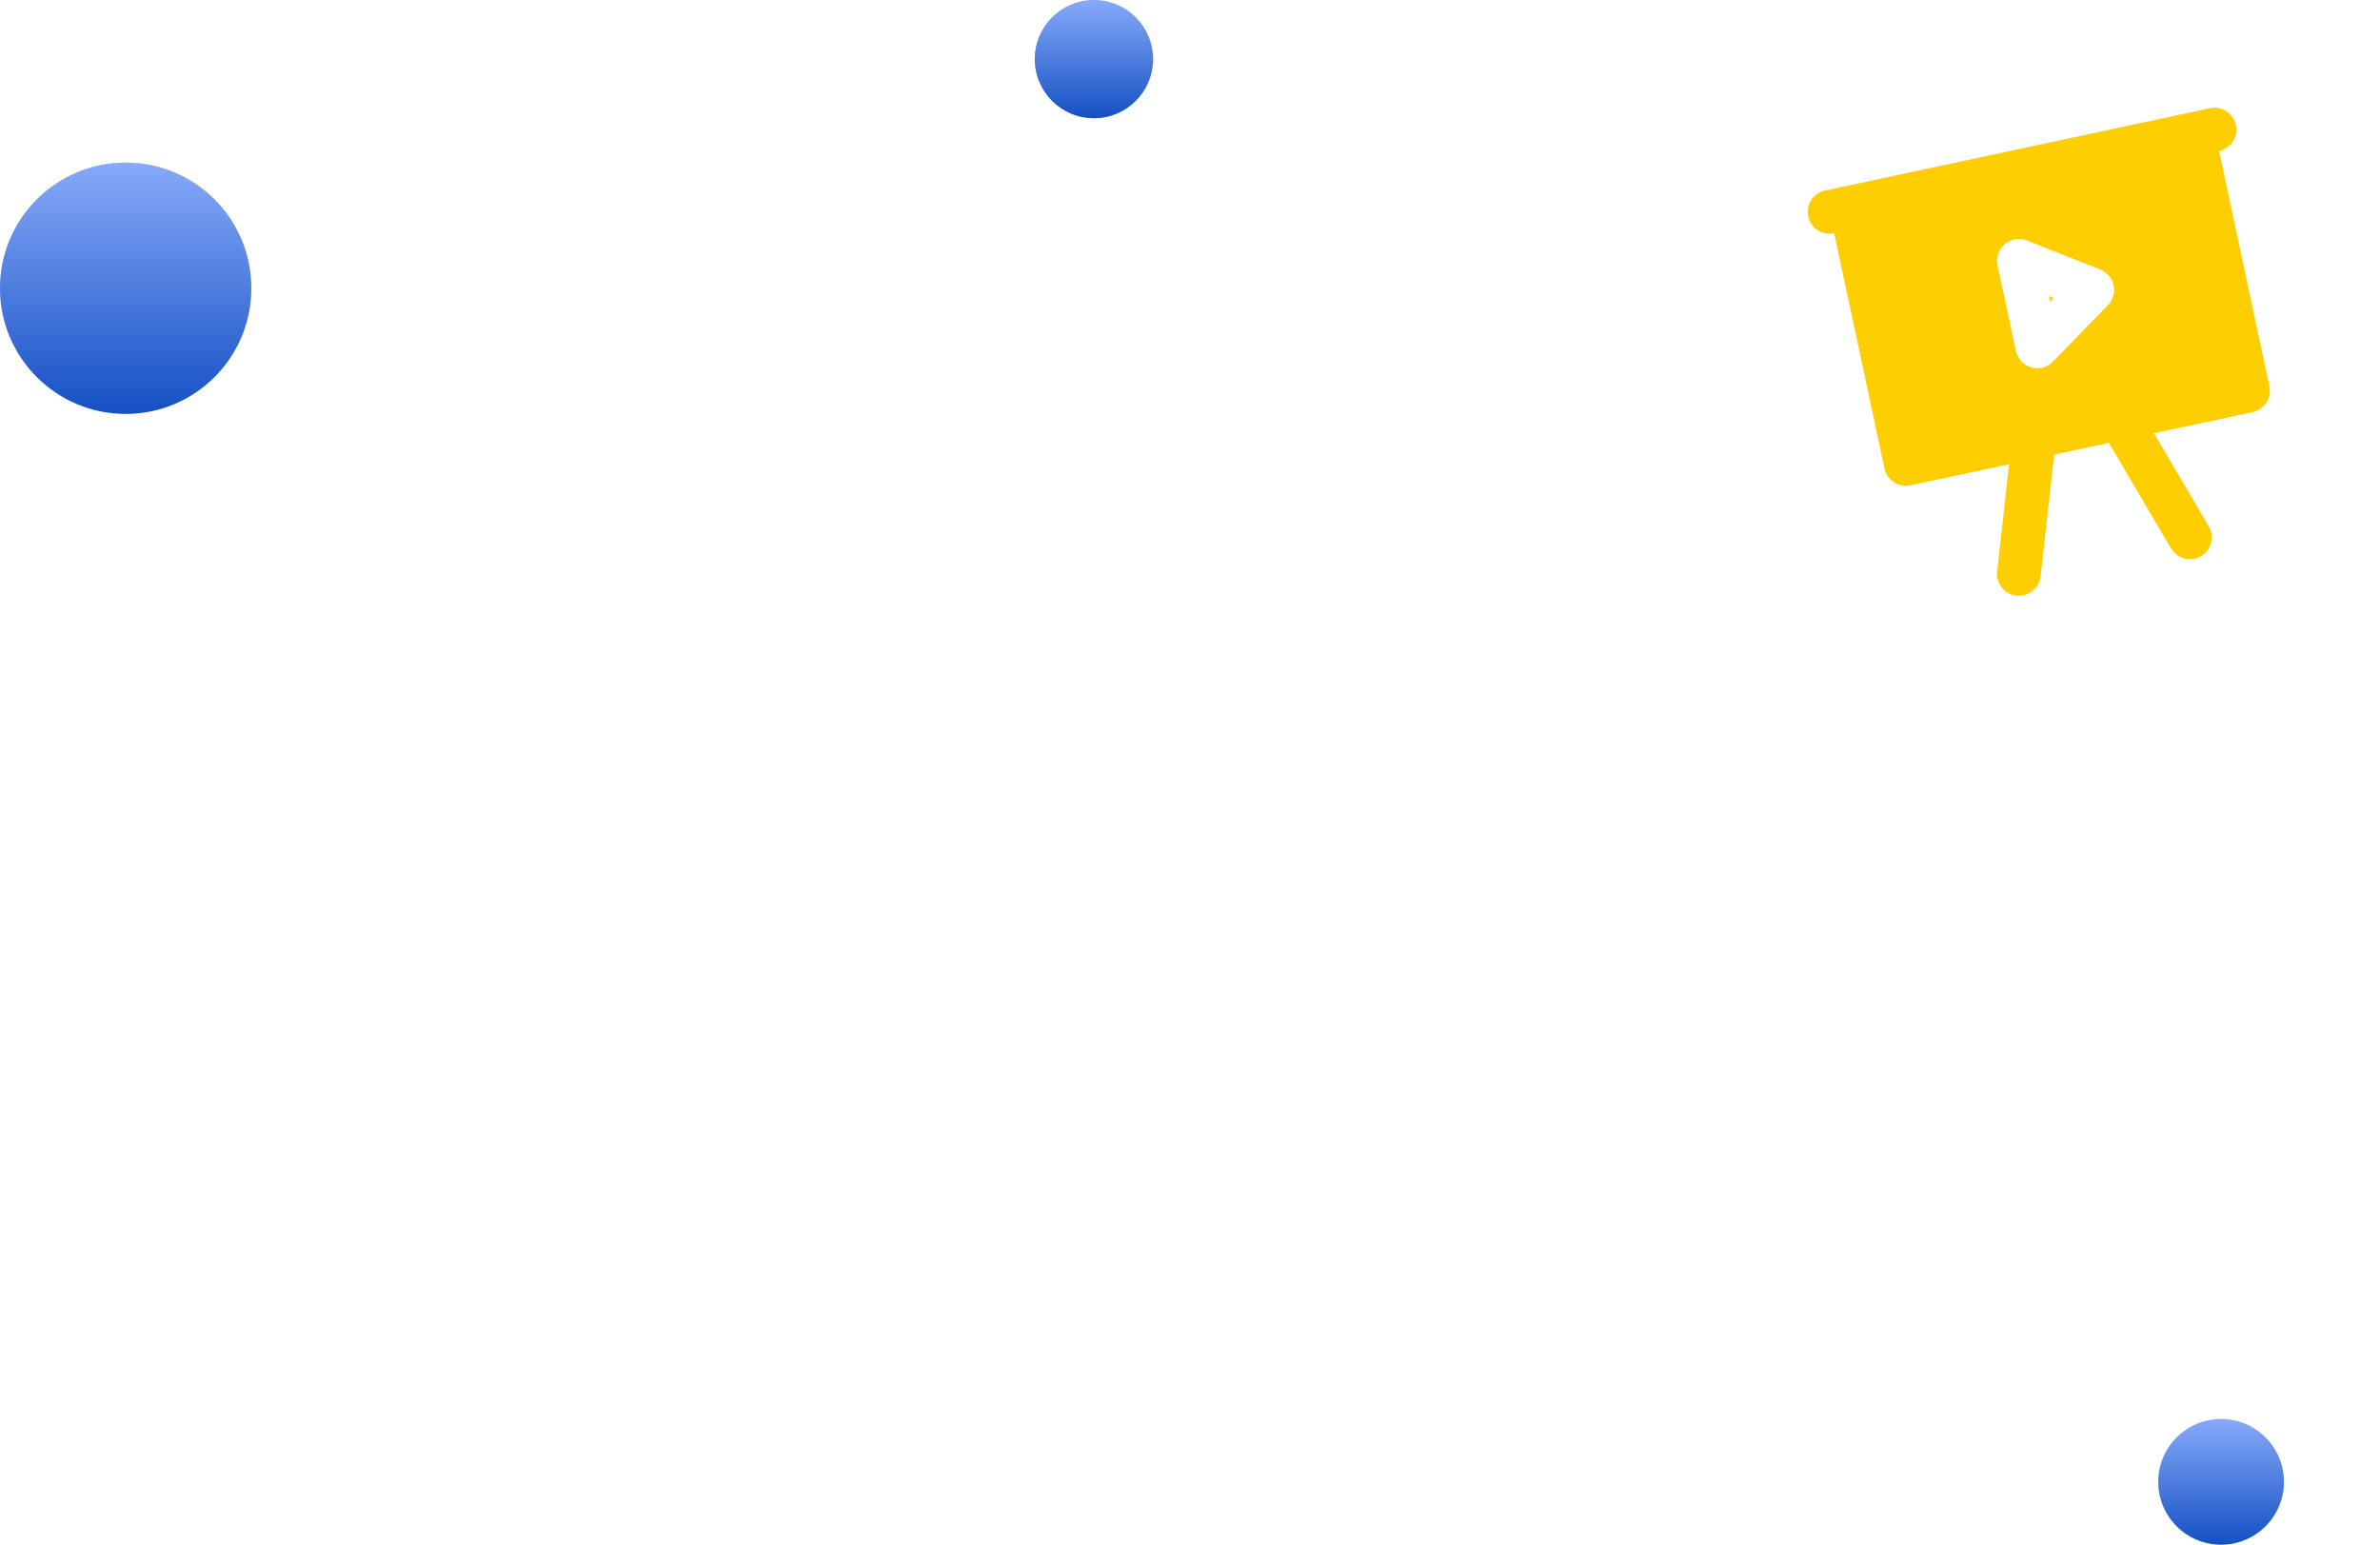
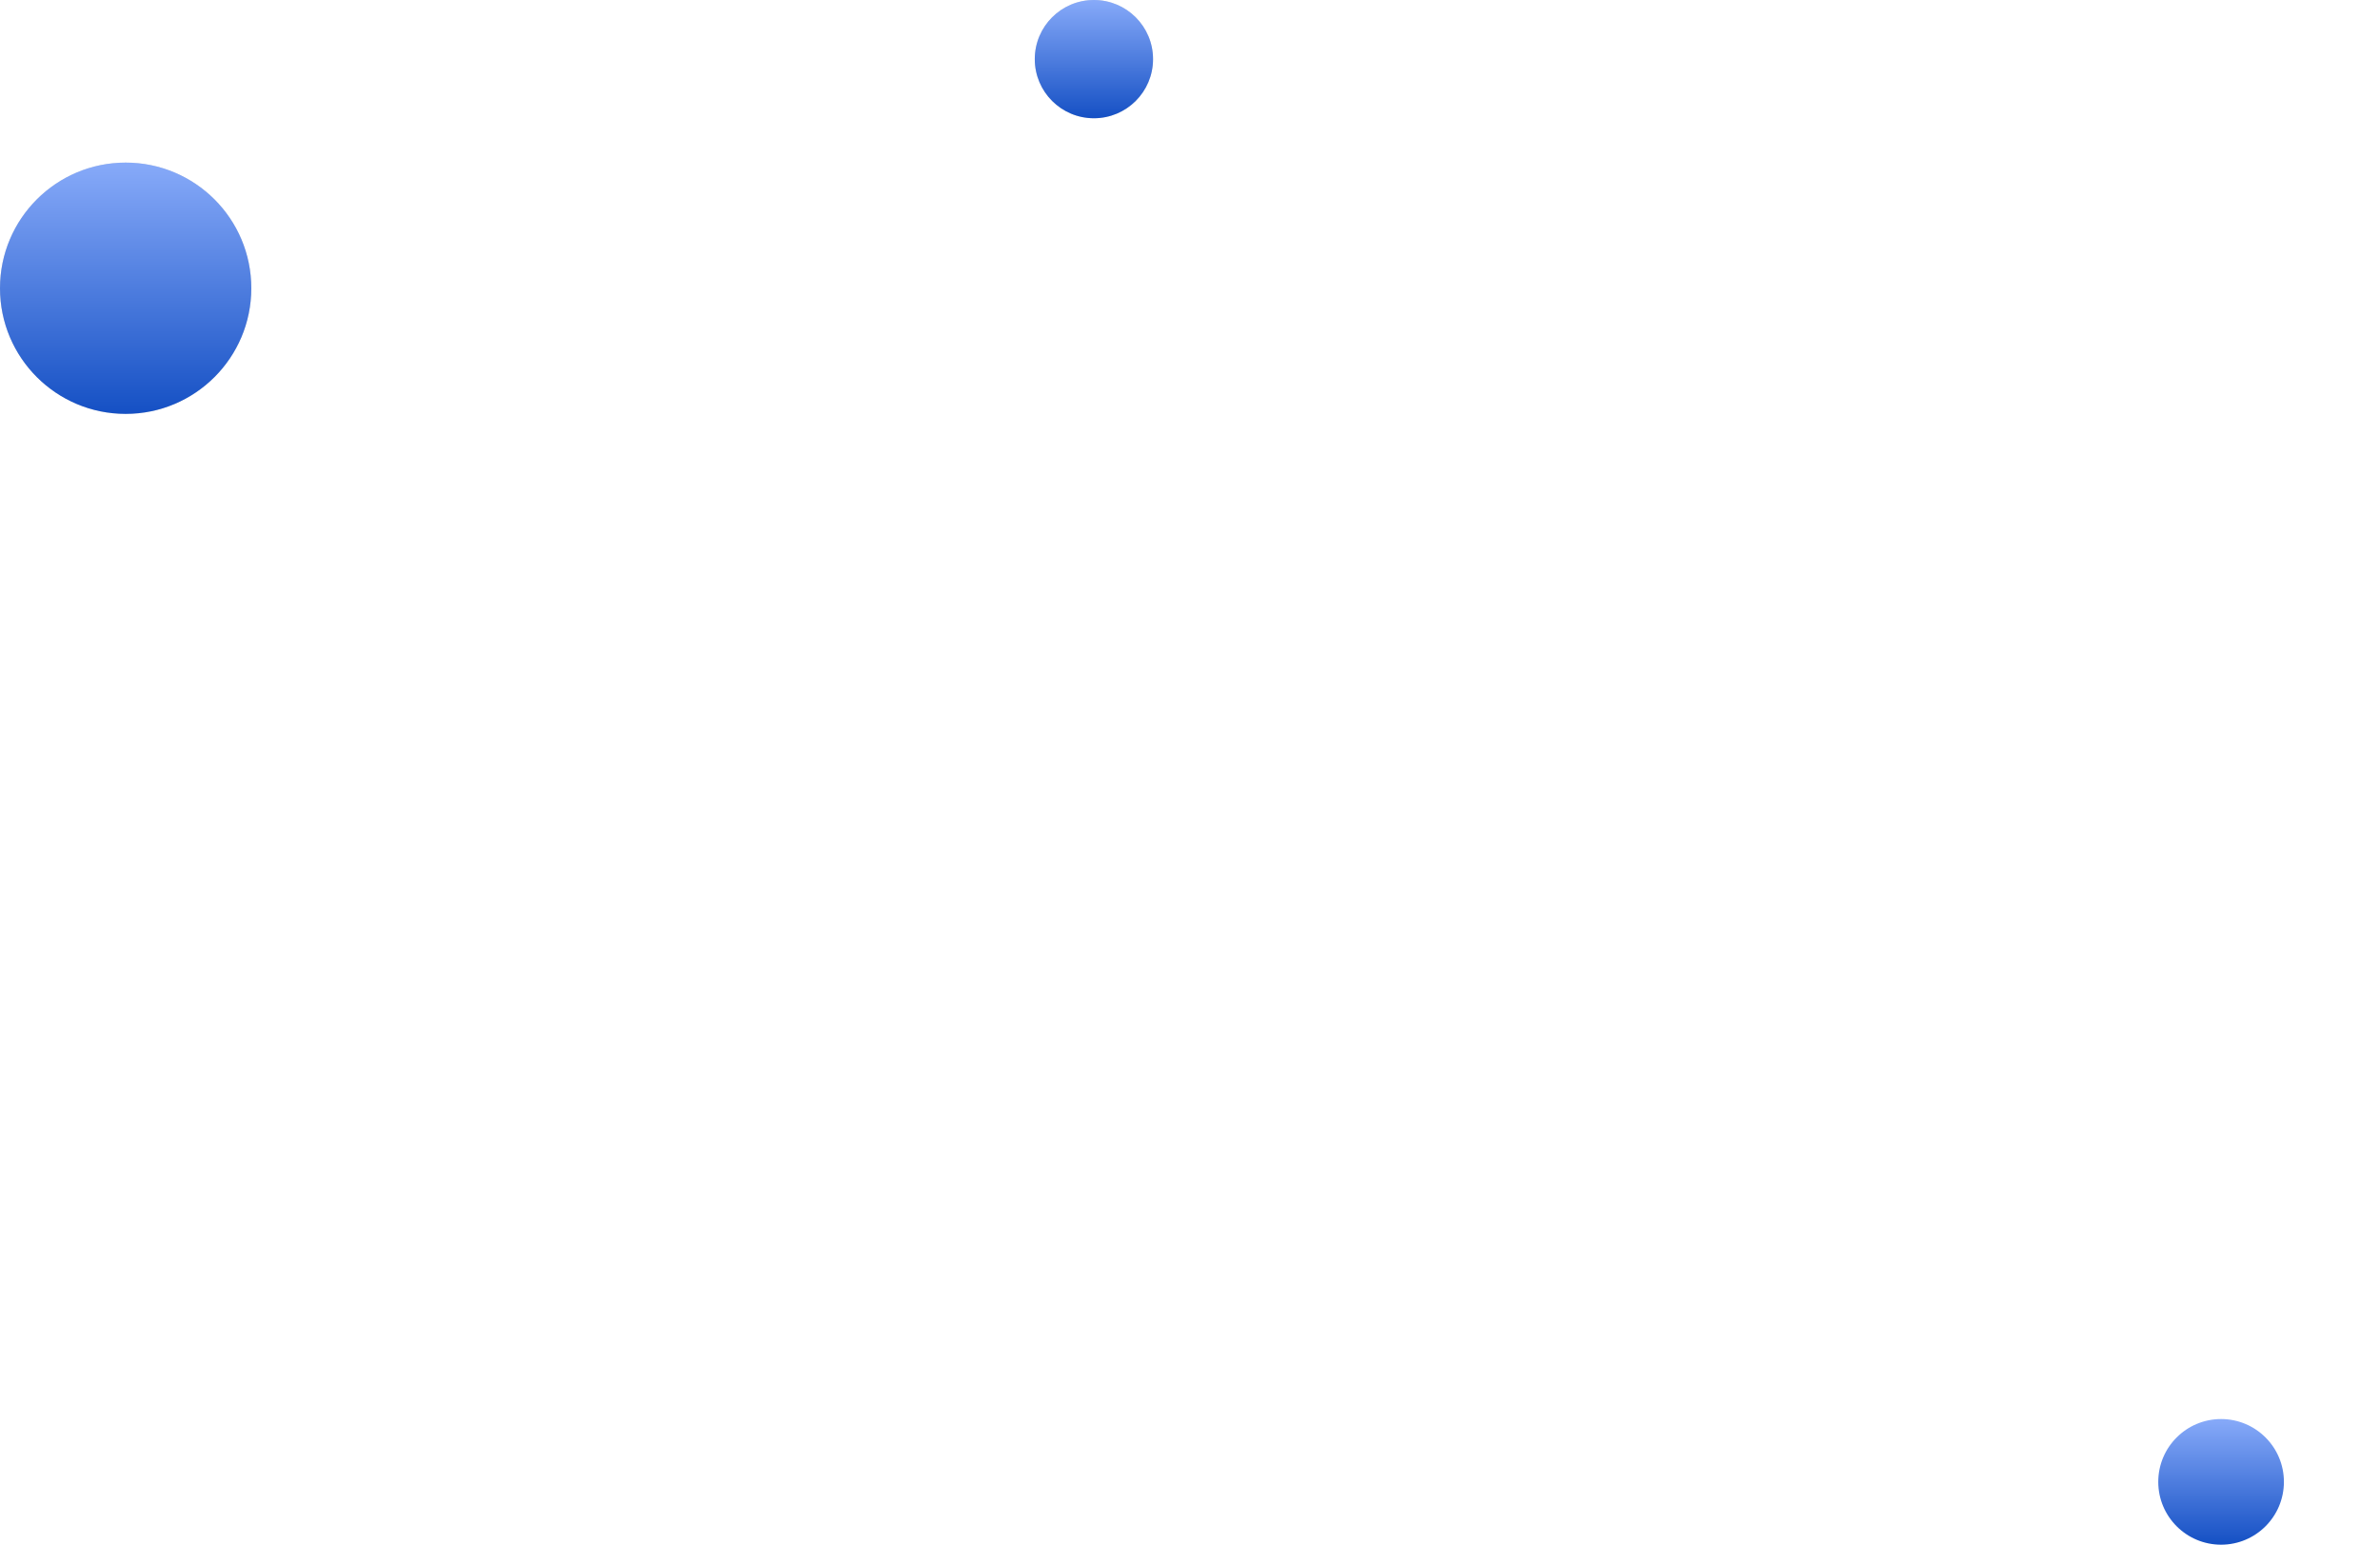
<svg xmlns="http://www.w3.org/2000/svg" width="322" height="209" viewBox="0 0 322 209" fill="none">
  <circle cx="17" cy="39" r="17" fill="#D9D9D9" />
  <circle cx="17" cy="39" r="17" fill="url(#paint0_linear_0_1)" />
  <circle cx="148" cy="8" r="8" fill="#D9D9D9" />
  <circle cx="148" cy="8" r="8" fill="url(#paint1_linear_0_1)" />
-   <circle cx="300.5" cy="200.5" r="8.5" fill="#D9D9D9" />
  <circle cx="300.5" cy="200.5" r="8.5" fill="url(#paint2_linear_0_1)" />
  <g clip-path="url(#clip0_0_1)">
-     <path fill-rule="evenodd" clip-rule="evenodd" d="M244.642 29.289C244.478 28.522 244.625 27.721 245.052 27.063C245.478 26.404 246.149 25.942 246.916 25.778L298.989 14.641C299.756 14.477 300.557 14.625 301.216 15.051C301.874 15.478 302.336 16.148 302.5 16.916C302.665 17.683 302.517 18.484 302.091 19.142C301.664 19.801 300.993 20.263 300.226 20.427L307.032 52.249C307.196 53.017 307.048 53.818 306.622 54.476C306.195 55.135 305.525 55.597 304.758 55.761L291.413 58.615L298.829 71.199C299.227 71.875 299.341 72.682 299.144 73.442C298.947 74.201 298.457 74.852 297.781 75.25C297.104 75.648 296.298 75.761 295.538 75.565C294.778 75.368 294.128 74.878 293.729 74.202L285.317 59.919L277.917 61.501L276.08 77.976C275.993 78.756 275.6 79.47 274.987 79.96C274.374 80.45 273.592 80.677 272.812 80.59C272.032 80.503 271.318 80.11 270.828 79.497C270.338 78.885 270.111 78.102 270.198 77.322L271.816 62.806L258.471 65.66C257.704 65.824 256.903 65.677 256.244 65.25C255.586 64.824 255.123 64.153 254.959 63.386L248.154 31.564C247.386 31.728 246.585 31.58 245.927 31.154C245.268 30.727 244.806 30.057 244.642 29.289ZM274.244 32.543C273.746 32.345 273.204 32.286 272.675 32.373C272.147 32.459 271.652 32.688 271.243 33.034C270.834 33.379 270.526 33.83 270.353 34.337C270.18 34.843 270.148 35.388 270.26 35.912L272.735 47.483C272.847 48.007 273.099 48.49 273.464 48.882C273.829 49.274 274.294 49.559 274.809 49.708C275.323 49.856 275.869 49.862 276.386 49.724C276.904 49.587 277.375 49.312 277.748 48.928L285.19 41.286C285.529 40.937 285.778 40.51 285.912 40.042C286.047 39.574 286.065 39.08 285.963 38.604C285.861 38.128 285.643 37.684 285.329 37.312C285.014 36.94 284.613 36.652 284.16 36.472L274.244 32.543ZM277.853 40.338L277.364 40.839L277.203 40.084L277.853 40.338Z" fill="#FFCE00" />
-   </g>
+     </g>
  <defs>
    <linearGradient id="paint0_linear_0_1" x1="9.423" y1="22" x2="9.423" y2="56" gradientUnits="userSpaceOnUse">
      <stop stop-color="#87AAF9" />
      <stop offset="1" stop-color="#1550C4" />
    </linearGradient>
    <linearGradient id="paint1_linear_0_1" x1="144.434" y1="0" x2="144.434" y2="16" gradientUnits="userSpaceOnUse">
      <stop stop-color="#87AAF9" />
      <stop offset="1" stop-color="#1550C4" />
    </linearGradient>
    <linearGradient id="paint2_linear_0_1" x1="296.711" y1="192" x2="296.711" y2="209" gradientUnits="userSpaceOnUse">
      <stop stop-color="#87AAF9" />
      <stop offset="1" stop-color="#1550C4" />
    </linearGradient>
    <clipPath id="clip0_0_1">
      <rect width="71" height="71" fill="white" transform="translate(237 21.848) rotate(-12.072)" />
    </clipPath>
  </defs>
</svg>